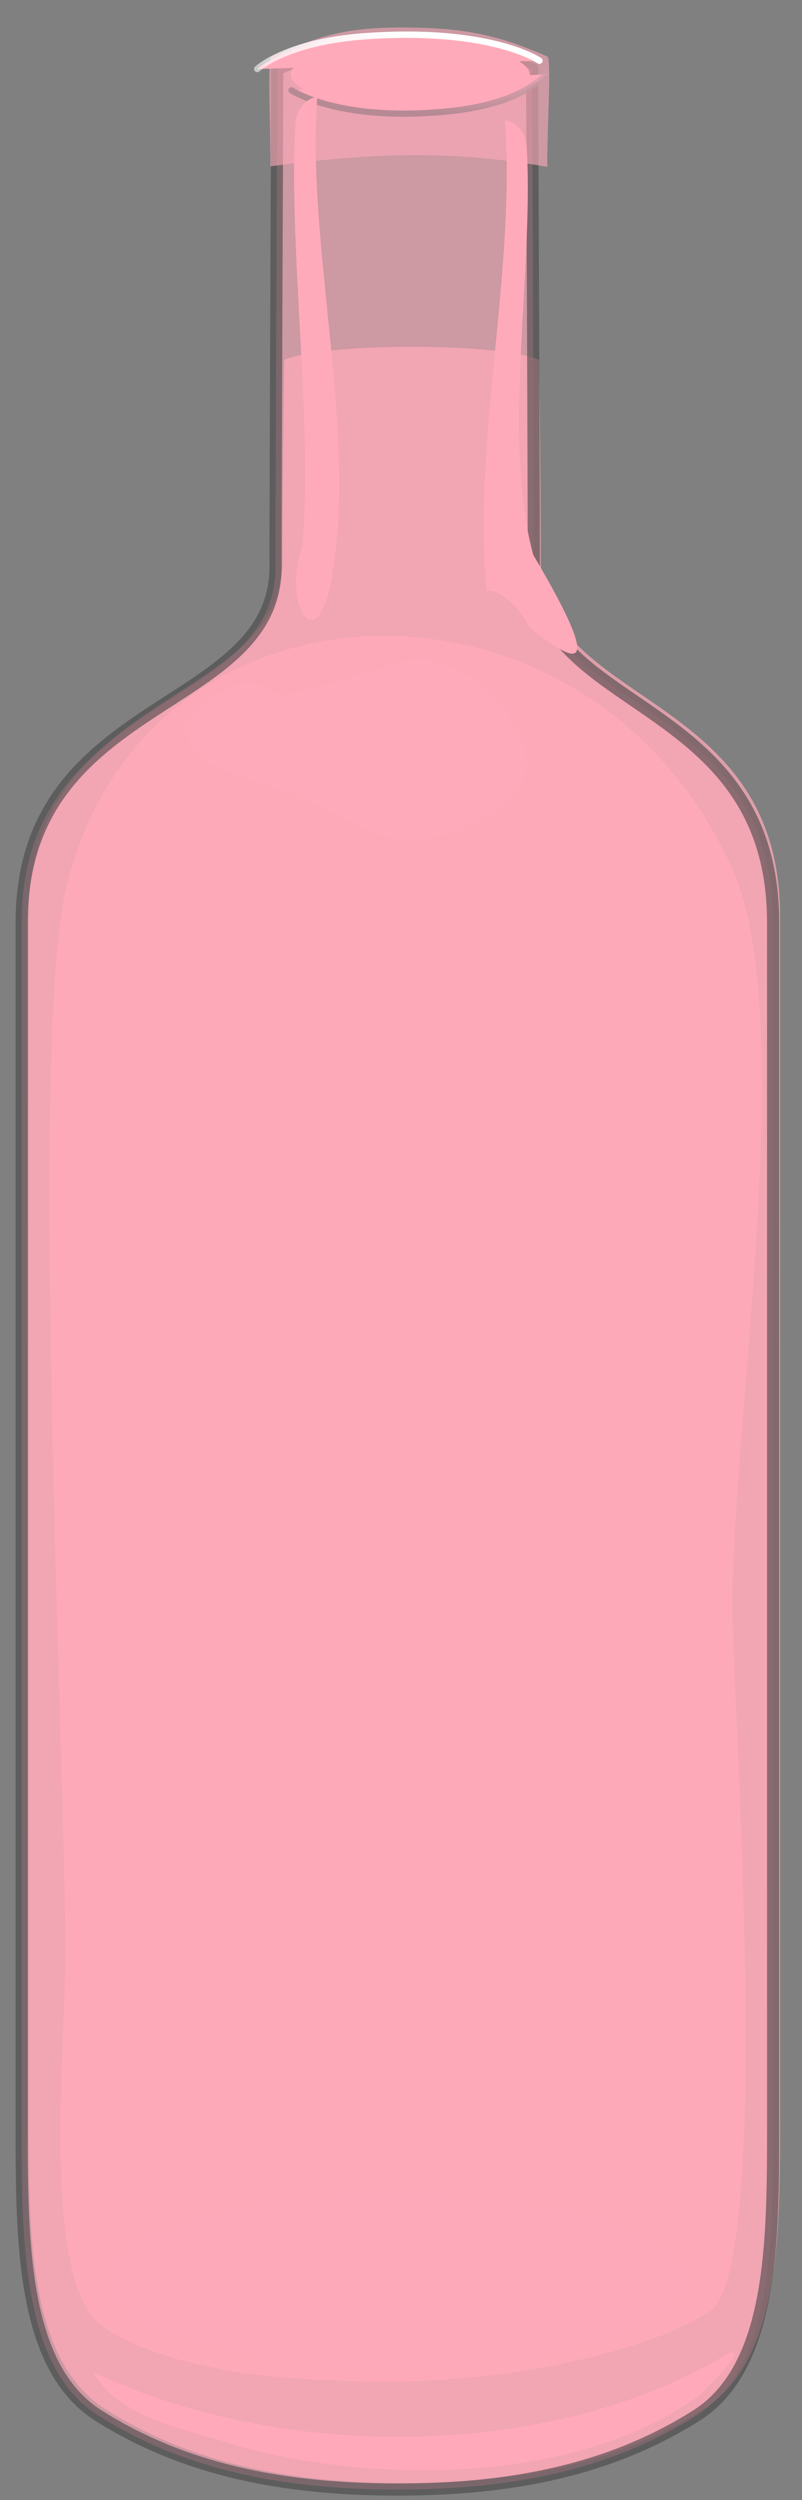
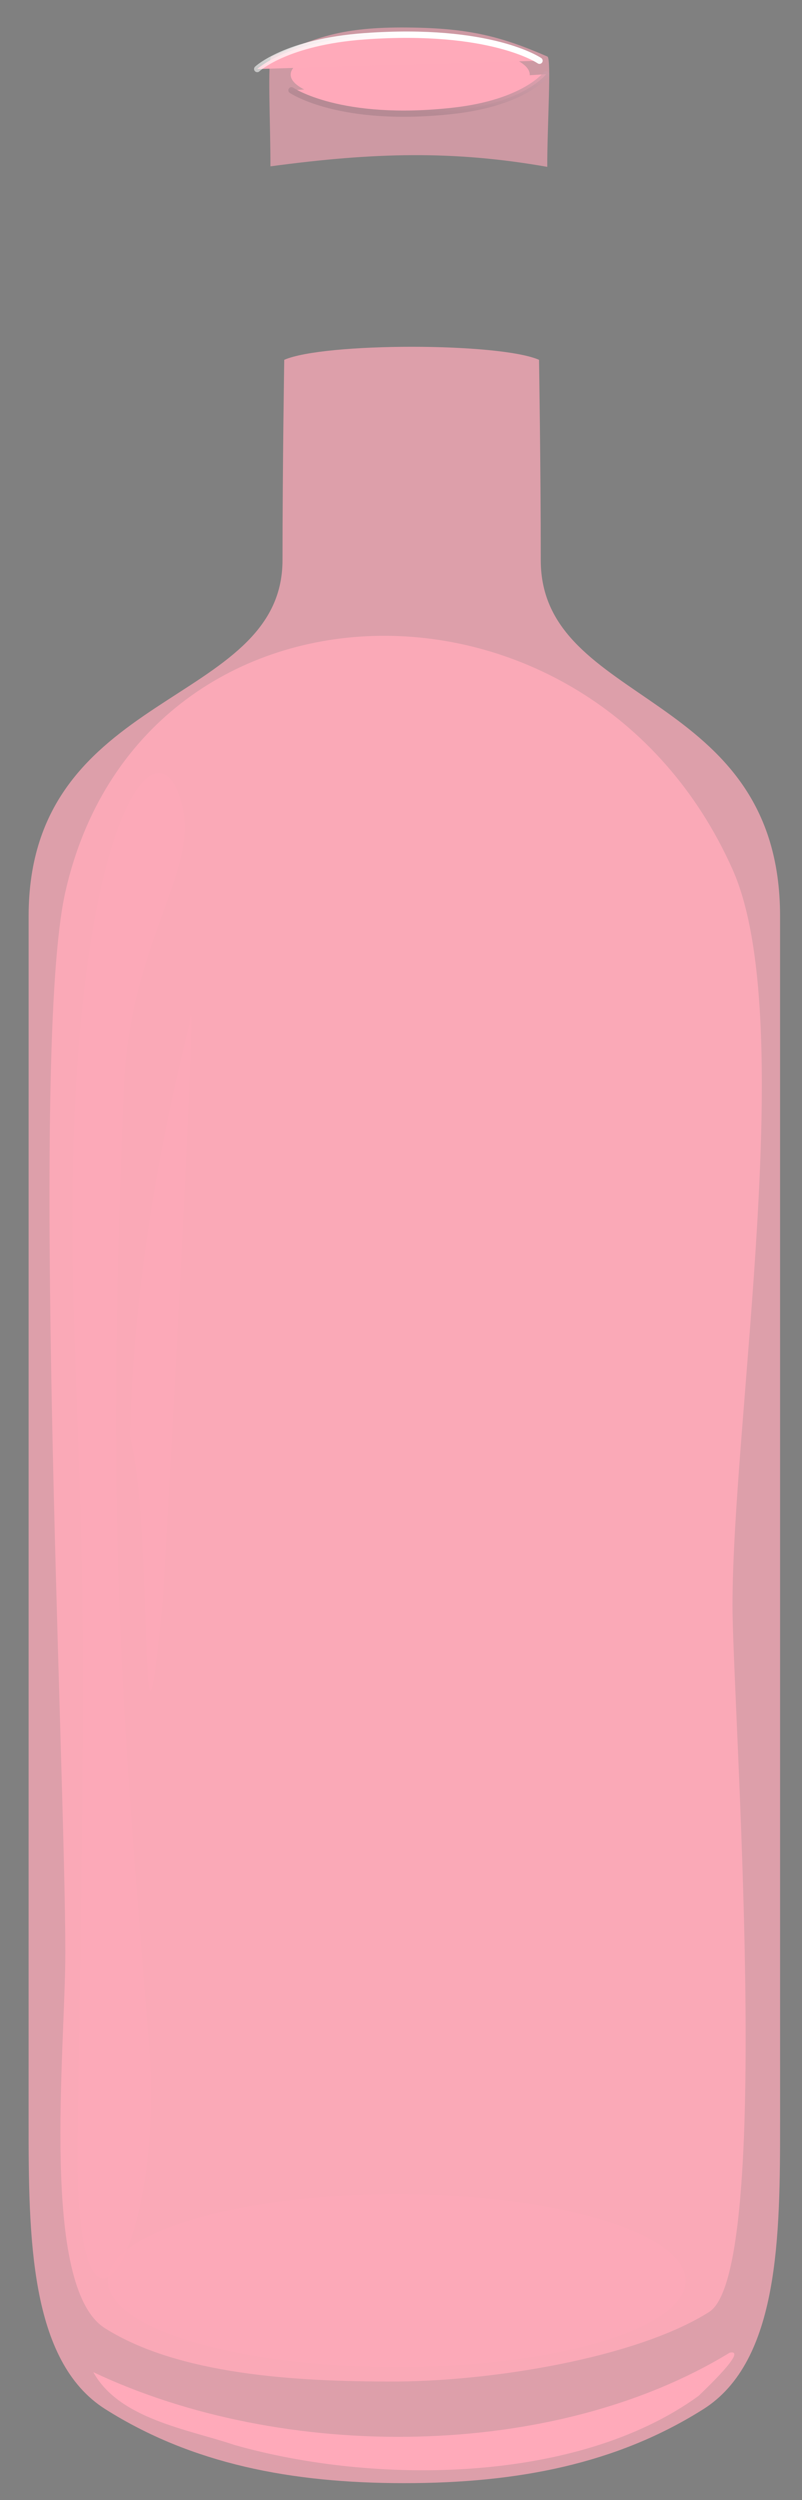
<svg xmlns="http://www.w3.org/2000/svg" xmlns:xlink="http://www.w3.org/1999/xlink" width="125.47" height="390.98">
  <rect width="100%" height="100%" fill="#808080" stroke="none" />
  <defs>
    <linearGradient id="linearGradient3145">
      <stop offset="0" id="stop3147" stop-color="white" />
      <stop offset="1" id="stop3149" stop-opacity="0" stop-color="white" />
    </linearGradient>
    <linearGradient id="linearGradient3127">
      <stop offset="0" id="stop3129" stop-color="#475c5c" />
      <stop offset="1" id="stop3131" stop-opacity="0" stop-color="#eddded" />
    </linearGradient>
    <linearGradient xlink:href="#linearGradient3127" id="linearGradient13075" x1="-0.007" y1="0.343" x2="1.583" y2="-1.697" />
    <linearGradient xlink:href="#linearGradient3145" id="linearGradient13079" x1="1.009" y1="0.712" x2="-0.635" y2="2.169" />
  </defs>
  <g>
    <title>Layer 1</title>
    <g id="layer1">
      <path d="m63.258,388.328c17.749,0.011 33.25,-3.028 46.77,-11.562c11.926,-7.528 12.014,-27.117 12.014,-45.036c0,-34.099 -0.004,-158.799 -0.004,-188.474c0,-35.645 -37.438,-32.645 -37.438,-55.66c0,-14.429 -0.271,-31.325 -0.271,-31.325c-6.247,-2.719 -33.613,-2.719 -39.86,0c0,0 -0.271,16.895 -0.271,31.325c0,23.015 -39.719,20.015 -39.719,55.66c0,29.674 -0.004,154.374 -0.004,188.474c0,17.92 0.089,37.508 12.014,45.036c13.52,8.535 29.021,11.574 46.77,11.562z" id="path2891" stroke-miterlimit="4" stroke-linecap="round" stroke-width="4" fill-rule="evenodd" fill-opacity="0.855" fill="#ffaaba" opacity="0.85" />
      <path d="m14.604,370.976c29.75,14.071 71.94,13.82 99.547,-3.047c2.988,-0.632 -4.073,5.97 -4.86,6.753c-18.969,13.768 -50.686,13.917 -72.63,7.669c-7.248,-2.451 -18.009,-4.035 -22.057,-11.375z" id="path6513" stroke-width="1px" fill-rule="evenodd" fill="#ffaaba" />
      <path id="path12074" d="m61.394,372.44c15.144,0.01 38.012,-3.599 49.548,-10.881c10.175,-6.423 3.654,-95.196 3.654,-110.486c0,-29.095 10.329,-92.028 -0.004,-115.143c-22.388,-50.082 -92.626,-48.367 -104.367,3.552c-5.585,24.696 -0.004,136.794 -0.004,165.889c0,15.29 -3.984,52.302 6.191,58.725c11.536,7.282 29.837,8.353 44.981,8.343z" stroke-miterlimit="4" stroke-linecap="round" stroke-width="4" fill-rule="evenodd" fill="#ffaaba" opacity="0.85" />
      <path id="path6515" d="m107.26,356.66c0,7.471 -20.233,13.528 -45.191,13.528c-24.958,0 -45.191,-6.057 -45.191,-13.528c0,-7.471 20.233,-13.528 45.191,-13.528c24.958,0 45.191,6.057 45.191,13.528z" stroke-opacity="0.555" stroke-miterlimit="4" stroke-linecap="round" stroke-width="4" fill="#ffaaba" opacity="0.368" />
-       <path id="path3406" d="m62.17,389.328c17.749,0.011 33.25,-3.028 46.77,-11.562c11.926,-7.528 12.014,-27.117 12.014,-45.036c0,-34.099 -0.004,-158.799 -0.004,-188.474c0,-35.645 -37.438,-32.645 -37.438,-55.66c0,-14.429 -0.271,-77.773 -0.271,-77.773c-6.247,-2.719 -11.693,-4.18 -21.07,-4.194c-9.377,0.014 -12.543,1.474 -18.79,4.194c0,0 -0.271,63.343 -0.271,77.773c0,23.015 -39.719,20.015 -39.719,55.66c0,29.674 -0.004,154.374 -0.004,188.474c0,17.92 0.089,37.508 12.014,45.036c13.52,8.535 29.021,11.574 46.77,11.562z" stroke-miterlimit="4" stroke-linecap="round" stroke-width="1.899" stroke="#464746" fill-rule="evenodd" fill="#ffaaba" opacity="0.603" />
      <path id="path13043" d="m82.877,11.672c0.002,2.776 -8.371,5.026 -18.701,5.026c-10.329,0 -18.703,-2.25 -18.701,-5.026c-0.002,-2.776 8.371,-5.026 18.701,-5.026c10.329,0 18.703,2.25 18.701,5.026z" stroke-miterlimit="4" stroke-linecap="round" stroke-width="2.1" fill="#ffaaba" />
-       <path d="m44.677,108.555c5.451,-0.583 14.405,-4.477 20.461,-5.512c8.399,0.167 16.671,8.25 17.333,16.678c-0.945,8.341 -16.674,14.087 -24.271,10.389c-4.997,-2.109 -9.654,-4.984 -14.818,-6.701c-3.492,-1.379 -7.147,-2.329 -10.552,-3.928c-2.399,-1.996 -5.687,-5.649 -3.231,-7.488c10.055,-9.374 11.884,-3.096 15.079,-3.438z" id="path10976" stroke-width="1px" fill-rule="evenodd" fill="#ffaaba" opacity="0.842" />
-       <path id="path6445" d="m78.995,18.817c1.733,23.371 -5.117,50.365 -2.845,73.689c1.186,-0.788 5.113,2.148 6.694,5.644c5.378,4.074 13.407,10.319 0.565,-11.402c-4.993,-18.641 0.261,-45.258 -1.053,-64.401c-0.359,-1.641 -1.545,-3.334 -3.36,-3.53z" stroke-width="1px" fill-rule="evenodd" fill="#ffaaba" />
      <path d="m11.589,206.898c1.377,42.044 1.994,39.897 0.548,127.254c-0.693,41.607 13.754,17.582 11.22,-14.121c-4.224,-52.848 -6.842,-80.123 -3.965,-149.929c0.927,-22.486 11.49,-33.6 9.215,-43.742c-3.782,-16.866 -19.527,3.96 -17.019,80.538z" id="path6435" stroke-width="1px" fill-rule="evenodd" fill="#ffaaba" opacity="0.301" />
      <path id="path3454" d="m20.327,224.629c3.742,13.644 1.382,64.087 5.156,25.714c1.601,-27.203 5.611,-103.215 4.151,-90.149c-5.339,21.357 -8.78,42.874 -9.307,64.435z" stroke-width="1px" fill-rule="evenodd" fill="#ffaaba" opacity="0.368" />
      <path id="path13047" d="m45.6,14.116c0,0 7.61,5.218 25.419,3.196c11.12,-1.268 14.418,-5.709 14.418,-5.709" stroke-miterlimit="4" stroke-linecap="round" stroke-width="0.978" stroke="url(#linearGradient13075)" fill-rule="evenodd" fill="#ffaaba" />
      <path d="m62.813,4.296c-10.156,0.015 -13.703,1.849 -20.353,4.546c-0.658,0.267 -0.126,11.092 -0.151,17.172c16.326,-2.193 28.609,-2.501 43.308,0.08c-0.025,-6.13 0.686,-16.964 0.023,-17.252c-7.595,-3.3 -12.671,-4.531 -22.827,-4.546z" id="path13120" stroke-miterlimit="4" stroke-linecap="round" stroke-width="4.231" fill-rule="evenodd" fill="#ffaaba" opacity="0.603" />
      <path d="m84.4,9.496c0,0 -7.579,-5.246 -27.351,-3.825c-12.346,0.893 -16.806,5.121 -16.806,5.121" id="path13051" stroke-miterlimit="4" stroke-linecap="round" stroke-width="0.997" stroke="url(#linearGradient13079)" fill-rule="evenodd" fill="#ffaaba" />
-       <path d="m49.638,15.159c-1.733,23.371 6.409,52.808 2.196,75.637c-2.293,12.426 -7.671,3.688 -4.549,-5.242c1.763,-19.359 -2.322,-47.722 -1.008,-66.865c0.359,-1.641 1.545,-3.334 3.36,-3.53z" id="path6449" stroke-width="1px" fill-rule="evenodd" fill="#ffaaba" />
    </g>
  </g>
</svg>